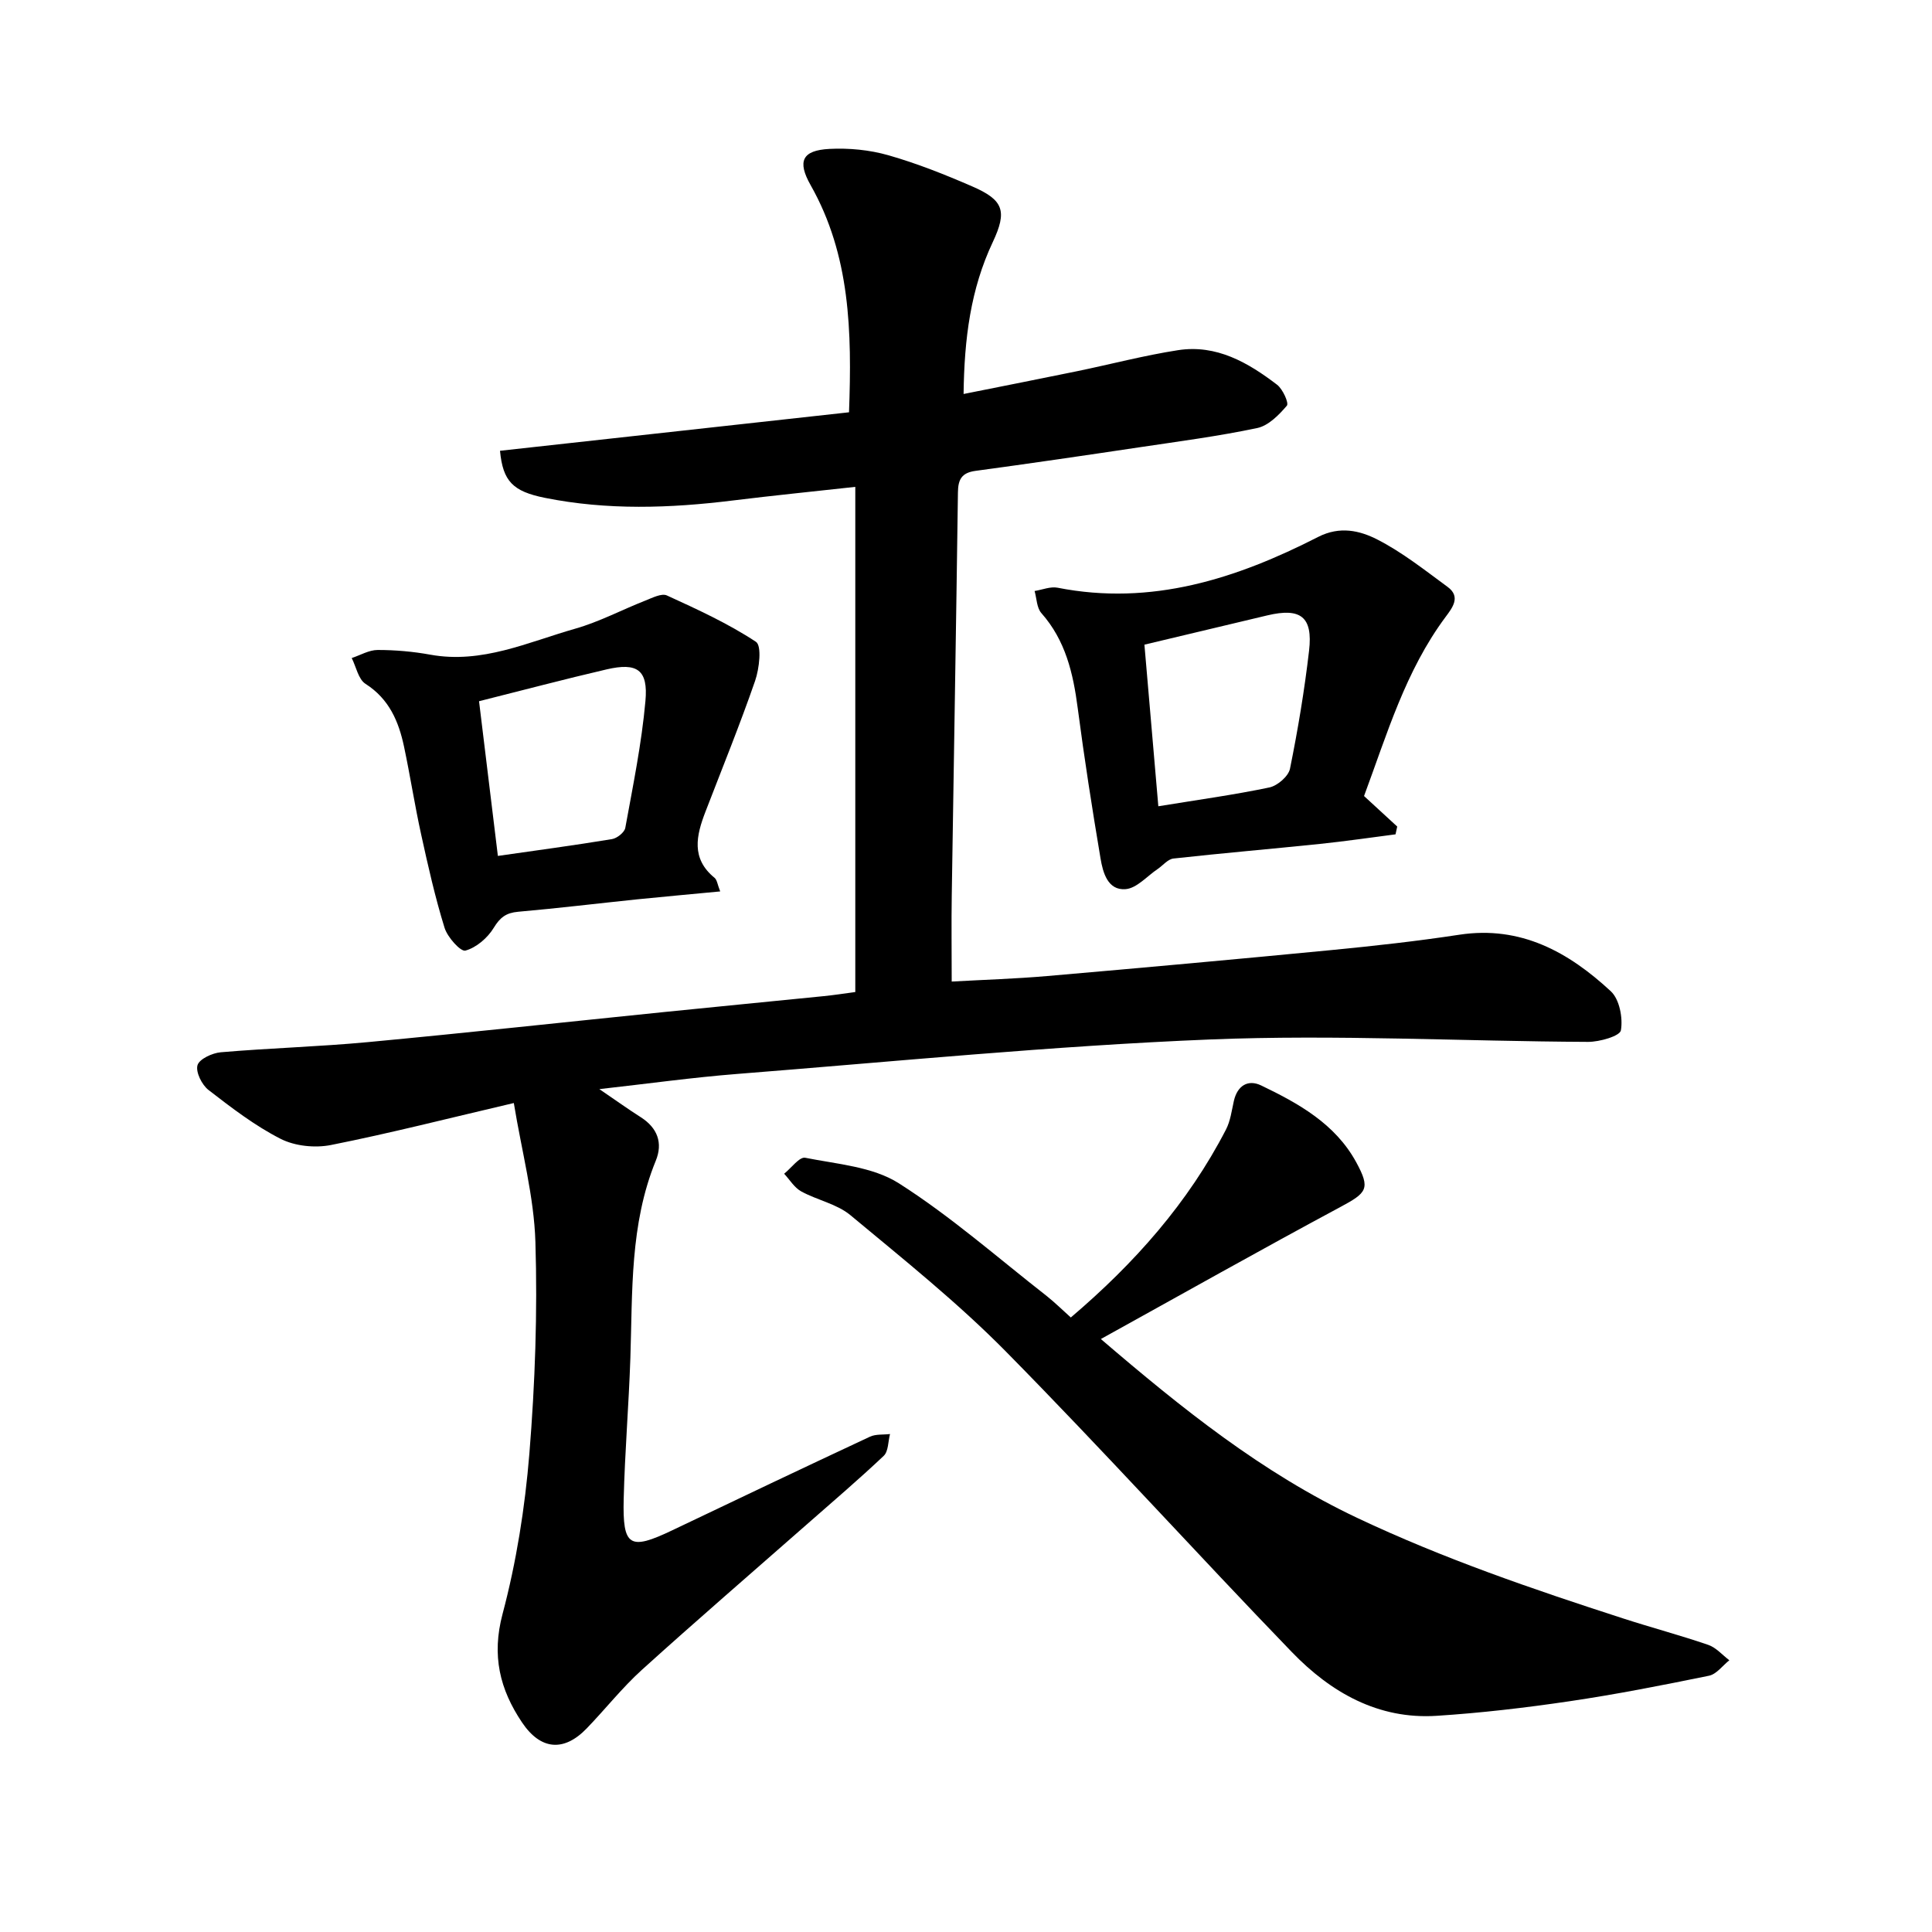
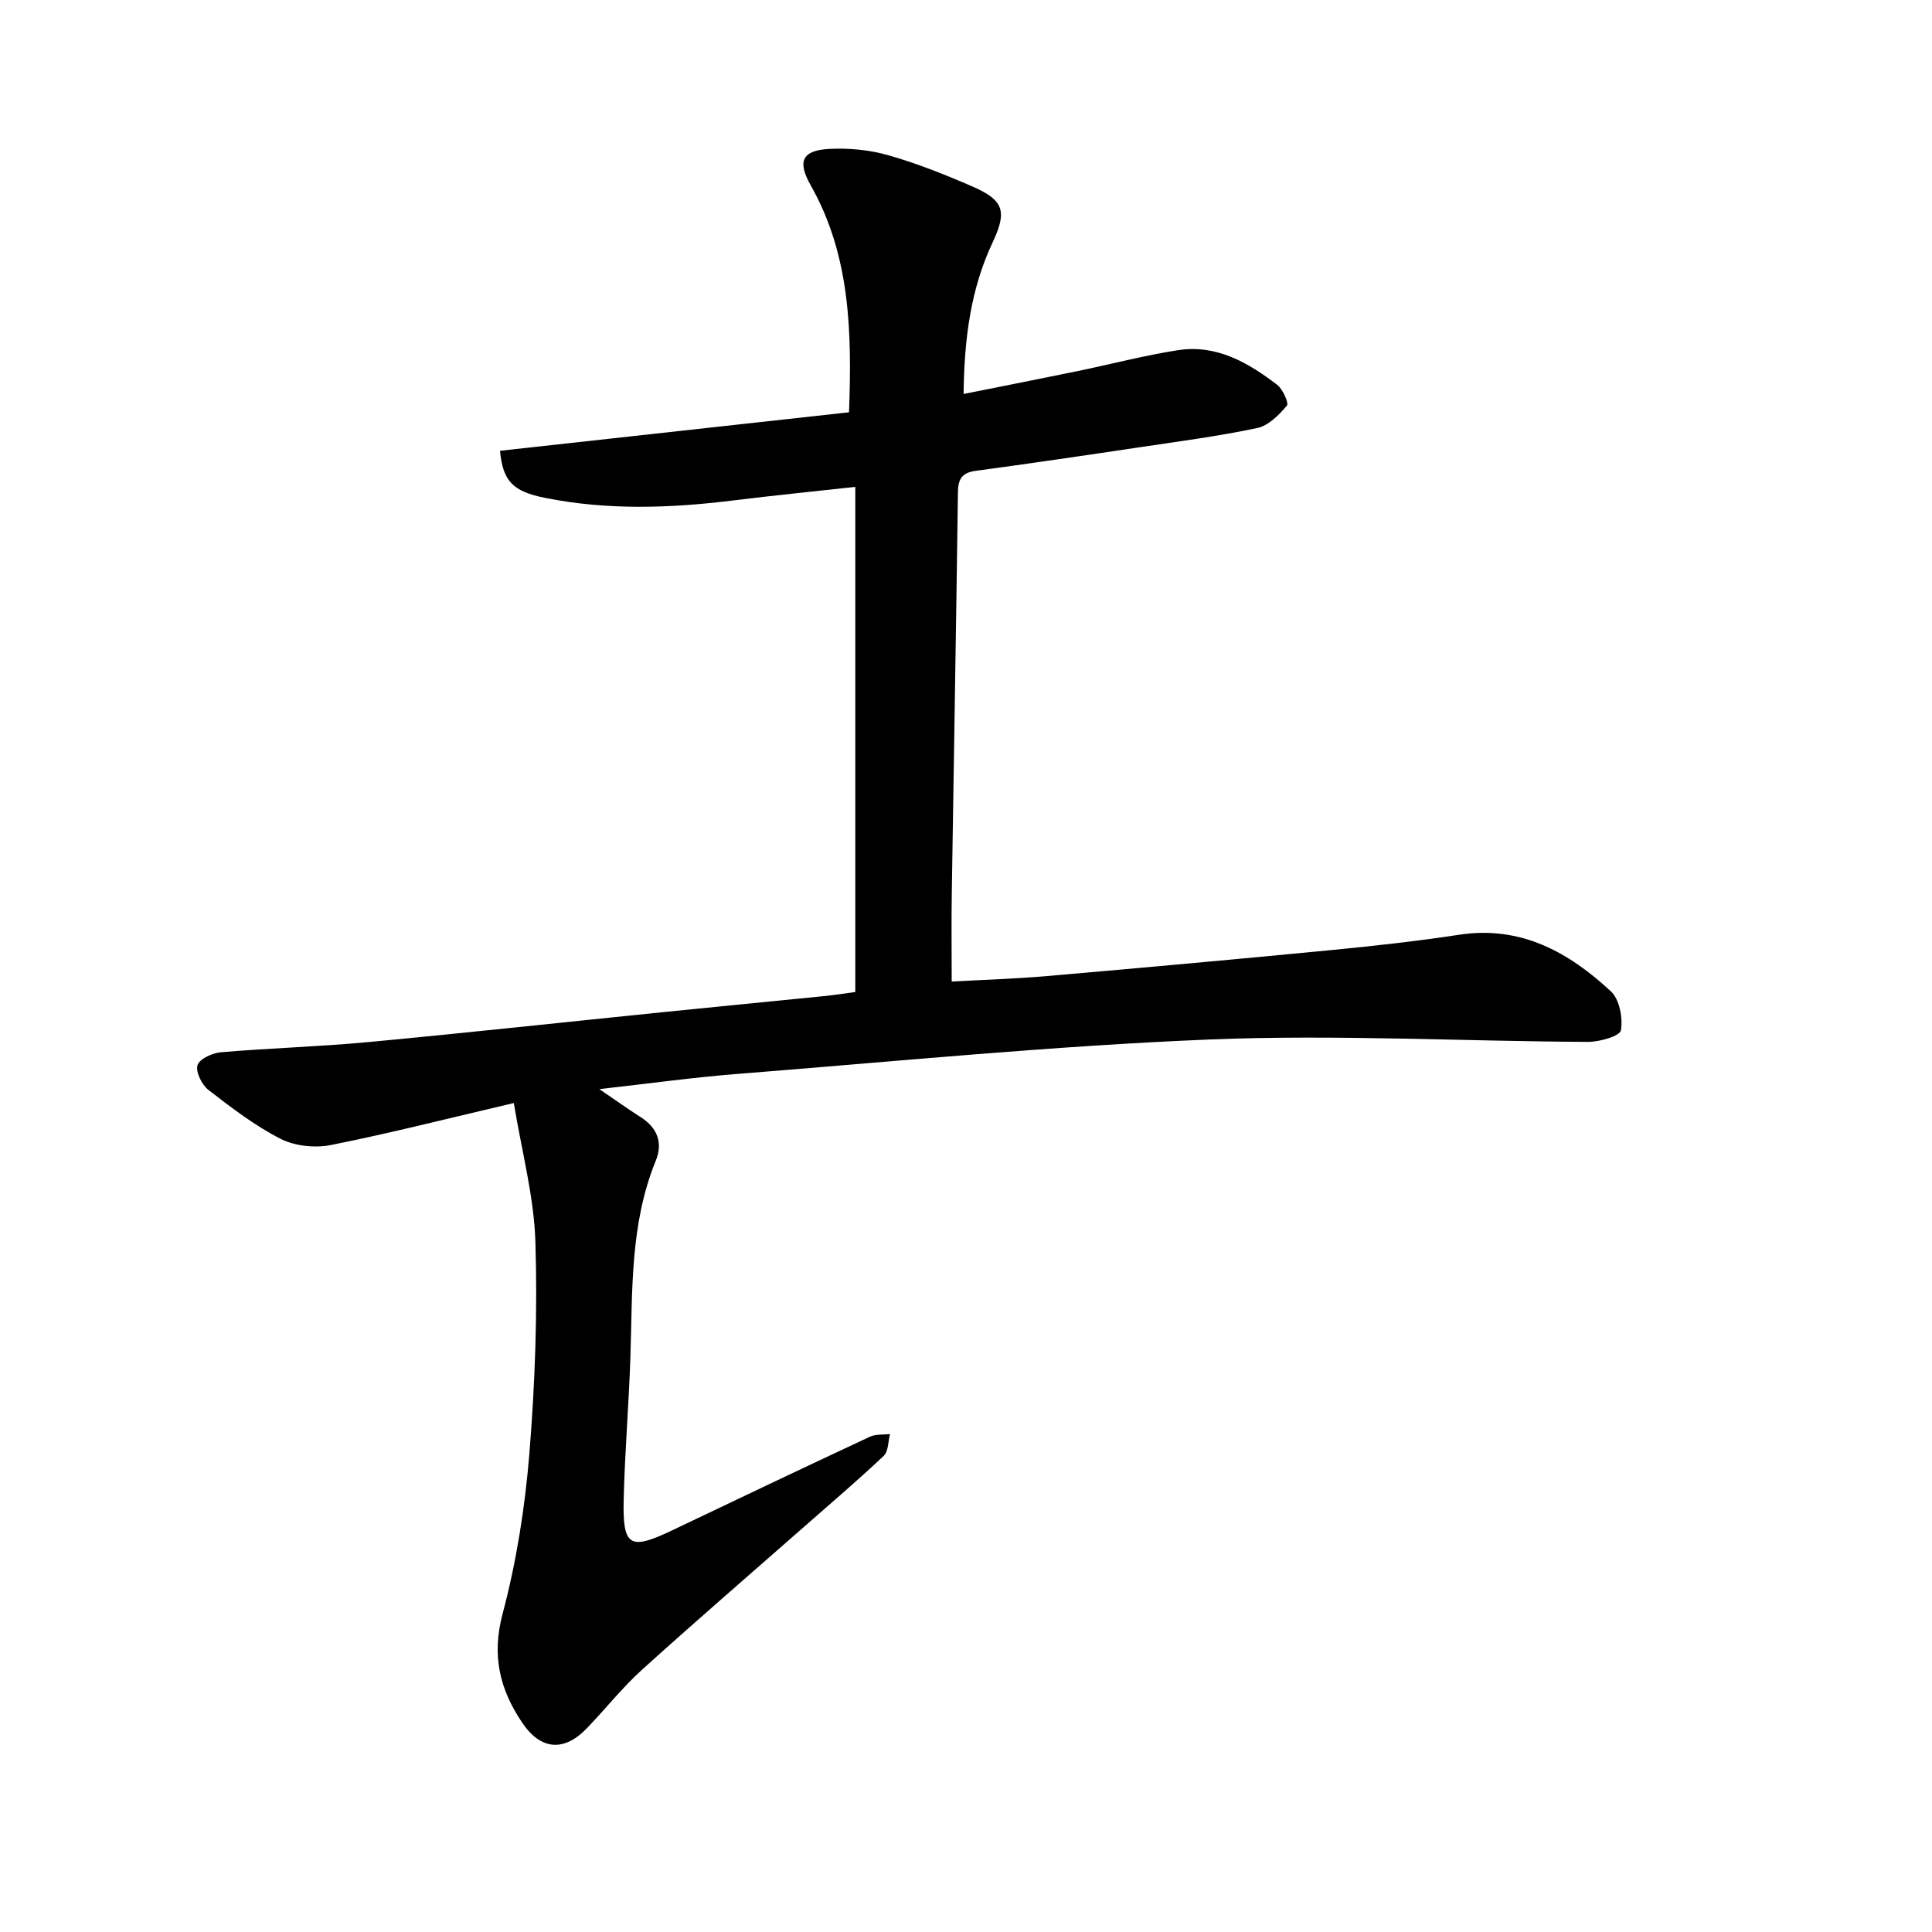
<svg xmlns="http://www.w3.org/2000/svg" enable-background="new 0 0 400 400" viewBox="0 0 400 400">
  <path d="m106.38 228.37c-13.47 3.15-25.59 6.25-37.85 8.69-3.31.66-7.46.23-10.42-1.27-5.33-2.71-10.18-6.44-14.94-10.12-1.37-1.06-2.69-3.71-2.28-5.13.37-1.28 3.06-2.53 4.83-2.68 10.13-.87 20.31-1.15 30.44-2.1 20.57-1.93 41.1-4.17 61.65-6.26 10.91-1.11 21.82-2.16 32.73-3.26 2.19-.22 4.37-.56 6.54-.85 0-34.83 0-69.29 0-104.59-8.8.97-17.09 1.8-25.35 2.82-13.01 1.61-26 2.05-38.93-.55-6.64-1.34-8.68-3.44-9.28-9.74 24.03-2.65 48.09-5.31 72.26-7.97.61-16.74.27-32.51-7.95-47.03-2.82-4.98-1.72-7.2 3.88-7.5 4.05-.21 8.32.2 12.21 1.31 5.92 1.69 11.7 3.99 17.36 6.45 6.47 2.81 7.31 5.06 4.26 11.54-4.58 9.71-5.9 19.94-6.04 31.44 8.09-1.62 15.79-3.13 23.47-4.71 6.98-1.44 13.9-3.27 20.93-4.36 7.94-1.23 14.5 2.56 20.51 7.16 1.18.91 2.48 3.8 2.02 4.33-1.64 1.93-3.82 4.14-6.13 4.63-8.06 1.7-16.26 2.77-24.42 3.99-11.3 1.69-22.61 3.35-33.93 4.88-2.85.39-3.59 1.78-3.62 4.45-.37 27.84-.86 55.67-1.28 83.5-.09 5.71-.01 11.43-.01 17.78 6.59-.37 13.19-.57 19.76-1.14 19.63-1.7 39.26-3.48 58.88-5.38 8.85-.86 17.7-1.84 26.49-3.18 12.7-1.92 22.6 3.61 31.33 11.71 1.8 1.67 2.53 5.53 2.09 8.09-.21 1.19-4.42 2.4-6.81 2.39-26.08-.12-52.21-1.55-78.24-.5-32.69 1.33-65.3 4.57-97.94 7.14-9.15.72-18.25 1.99-28.51 3.14 3.45 2.35 5.97 4.16 8.58 5.82 3.46 2.21 4.61 5.33 3.1 9.01-5.39 13.19-4.8 27.09-5.26 40.9-.33 9.7-1.14 19.38-1.38 29.07-.25 9.97 1.21 10.77 10.1 6.52 13.61-6.5 27.23-12.98 40.89-19.36 1.2-.56 2.76-.38 4.15-.55-.41 1.54-.32 3.59-1.31 4.52-5.2 4.92-10.65 9.56-16.03 14.29-11.35 9.98-22.8 19.85-34.01 29.99-4.11 3.72-7.58 8.14-11.44 12.14-4.73 4.91-9.54 4.5-13.38-1.2-4.63-6.87-6.34-13.87-4.05-22.49 2.87-10.8 4.64-22.03 5.55-33.18 1.18-14.56 1.7-29.25 1.25-43.84-.29-9.41-2.83-18.74-4.47-28.76z" />
-   <path d="m221.7 272.77c13.22-11.24 24.3-23.75 32.13-38.92.92-1.78 1.18-3.92 1.63-5.92.73-3.19 2.94-4.5 5.65-3.2 7.76 3.73 15.33 7.94 19.67 15.88 3.01 5.53 2.24 6.33-3.33 9.32-16.47 8.84-32.75 18.02-49.53 27.3 16.83 14.42 33.41 27.73 53.07 37.03 17.84 8.44 36.37 14.77 55.06 20.82 5.86 1.9 11.82 3.48 17.64 5.48 1.62.56 2.91 2.09 4.35 3.18-1.39 1.1-2.65 2.88-4.21 3.2-9.62 1.97-19.27 3.87-28.98 5.3-9.08 1.34-18.23 2.41-27.39 3-12.15.79-21.96-4.87-30.01-13.21-19.88-20.59-39.09-41.83-59.18-62.2-10-10.14-21.22-19.11-32.2-28.24-2.81-2.34-6.89-3.11-10.2-4.93-1.41-.78-2.36-2.4-3.52-3.65 1.46-1.17 3.17-3.54 4.35-3.31 6.6 1.32 13.98 1.84 19.4 5.29 10.79 6.87 20.5 15.44 30.63 23.35 1.72 1.37 3.28 2.92 4.97 4.43z" />
-   <path d="m282.41 164.81c2.56 2.35 4.72 4.34 6.87 6.32-.12.54-.23 1.07-.35 1.61-5.21.67-10.41 1.44-15.63 1.98-10.11 1.05-20.24 1.91-30.35 3.03-1.16.13-2.18 1.43-3.27 2.17-2.2 1.48-4.33 3.99-6.65 4.17-3.69.29-4.69-3.45-5.18-6.38-1.74-10.34-3.36-20.7-4.72-31.1-.94-7.22-2.52-14.02-7.53-19.68-.96-1.09-.96-3.03-1.4-4.57 1.59-.25 3.27-.97 4.76-.68 19.44 3.83 37.04-1.87 53.96-10.52 4.49-2.29 8.62-1.31 12.24.54 5.17 2.64 9.83 6.35 14.55 9.81 2.81 2.05.97 4.35-.41 6.21-8.32 11.17-12.15 24.34-16.89 37.09zm-42.59 2.12c8.32-1.36 15.72-2.37 23-3.9 1.67-.35 3.95-2.32 4.26-3.88 1.64-8.09 3-16.25 3.95-24.45.81-7.01-1.75-8.93-8.65-7.29-8.27 1.97-16.54 3.94-25.44 6.06.92 10.68 1.88 21.84 2.88 33.46z" />
-   <path d="m149.11 184.56c-5.97.57-11.59 1.07-17.2 1.64-8.21.85-16.41 1.85-24.63 2.57-2.49.22-3.74 1.16-5.06 3.33-1.26 2.08-3.61 4.1-5.86 4.71-.99.27-3.72-2.77-4.32-4.72-1.96-6.33-3.42-12.82-4.84-19.3-1.33-6.04-2.27-12.16-3.55-18.21-1.11-5.23-3.09-9.88-7.98-13-1.48-.95-1.93-3.51-2.85-5.34 1.79-.59 3.58-1.67 5.37-1.67 3.63 0 7.31.32 10.88.97 10.7 1.95 20.21-2.58 30-5.37 5-1.42 9.69-3.92 14.55-5.83 1.43-.56 3.35-1.56 4.45-1.06 6.31 2.89 12.68 5.8 18.44 9.6 1.24.82.7 5.56-.18 8.1-3.16 9.12-6.8 18.06-10.27 27.07-1.9 4.92-3.03 9.7 1.9 13.71.51.44.59 1.41 1.15 2.8zm-46.03-7.35c7.95-1.14 15.8-2.19 23.62-3.48 1.05-.17 2.59-1.39 2.76-2.33 1.59-8.72 3.38-17.45 4.17-26.26.59-6.48-1.71-8.02-8.04-6.55-8.75 2.03-17.43 4.34-26.41 6.59 1.25 10.24 2.53 20.75 3.9 32.03z" />
</svg>